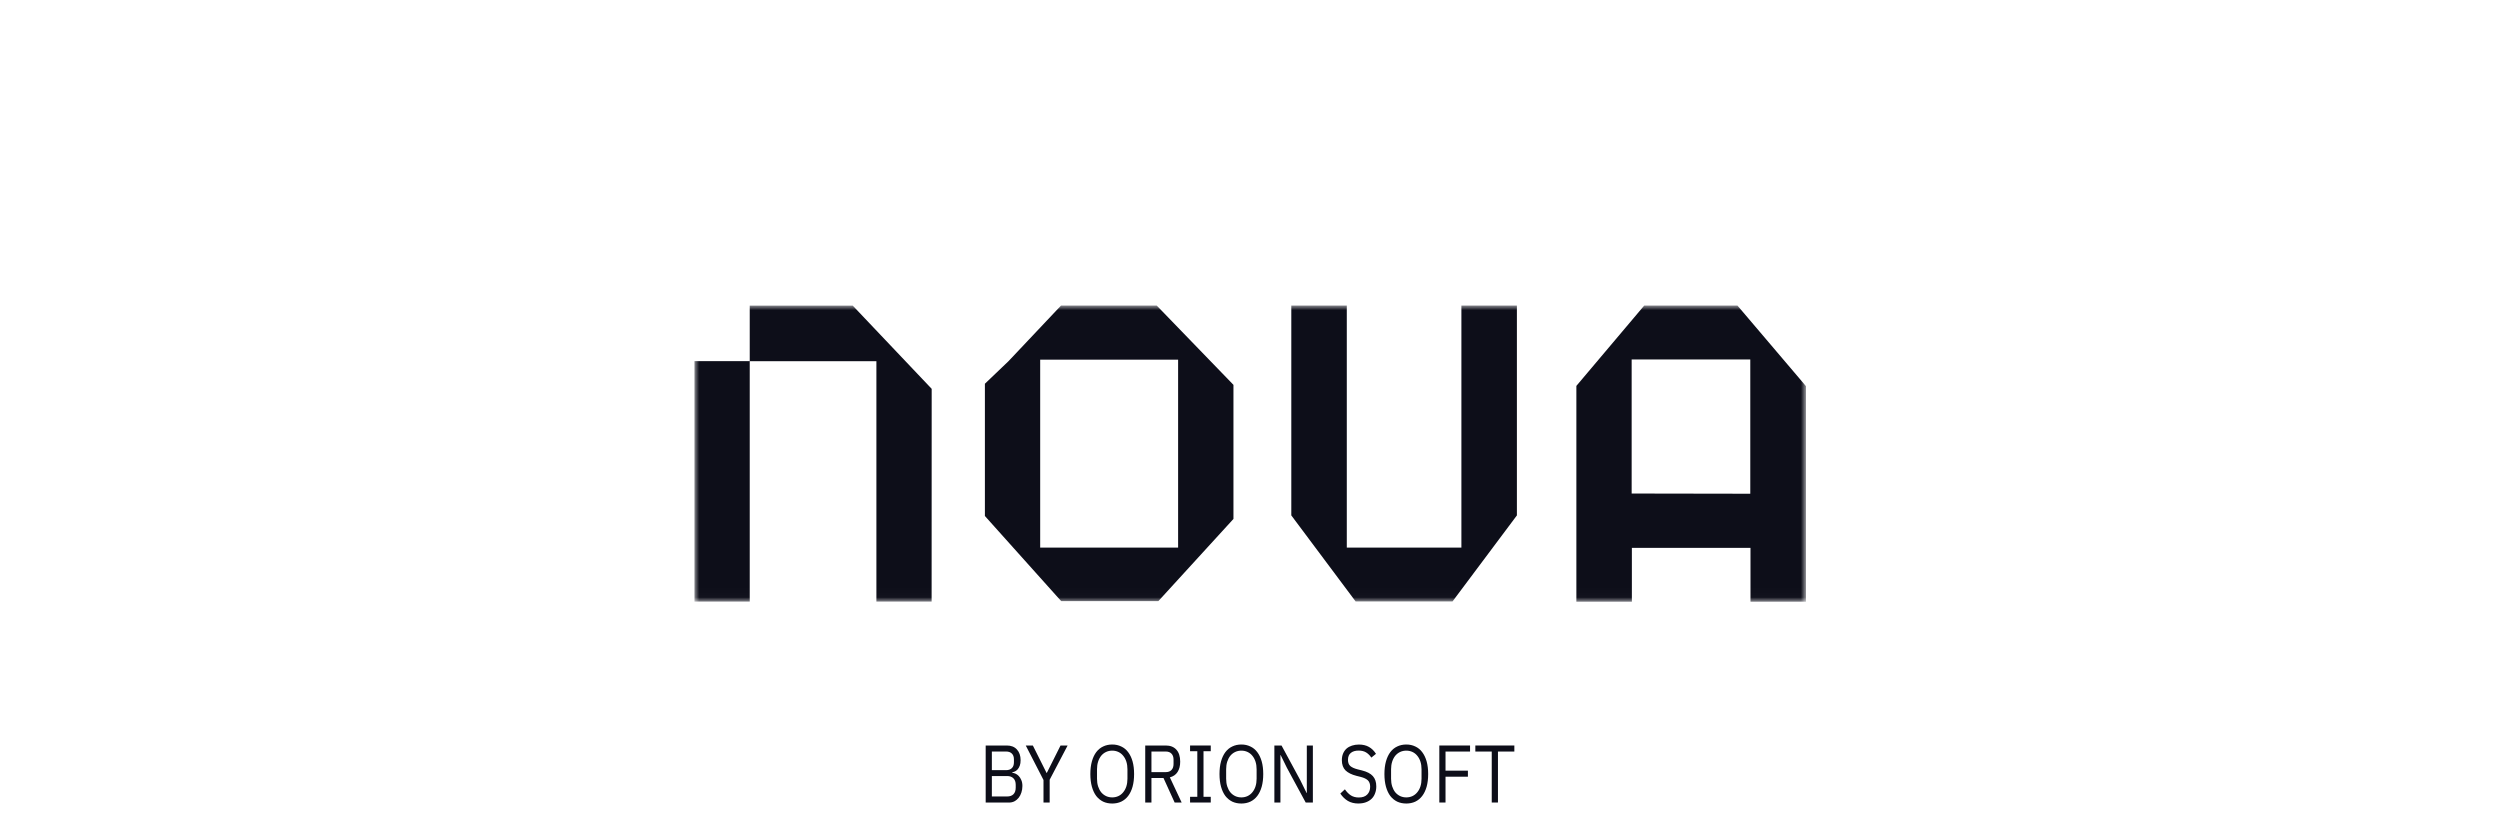
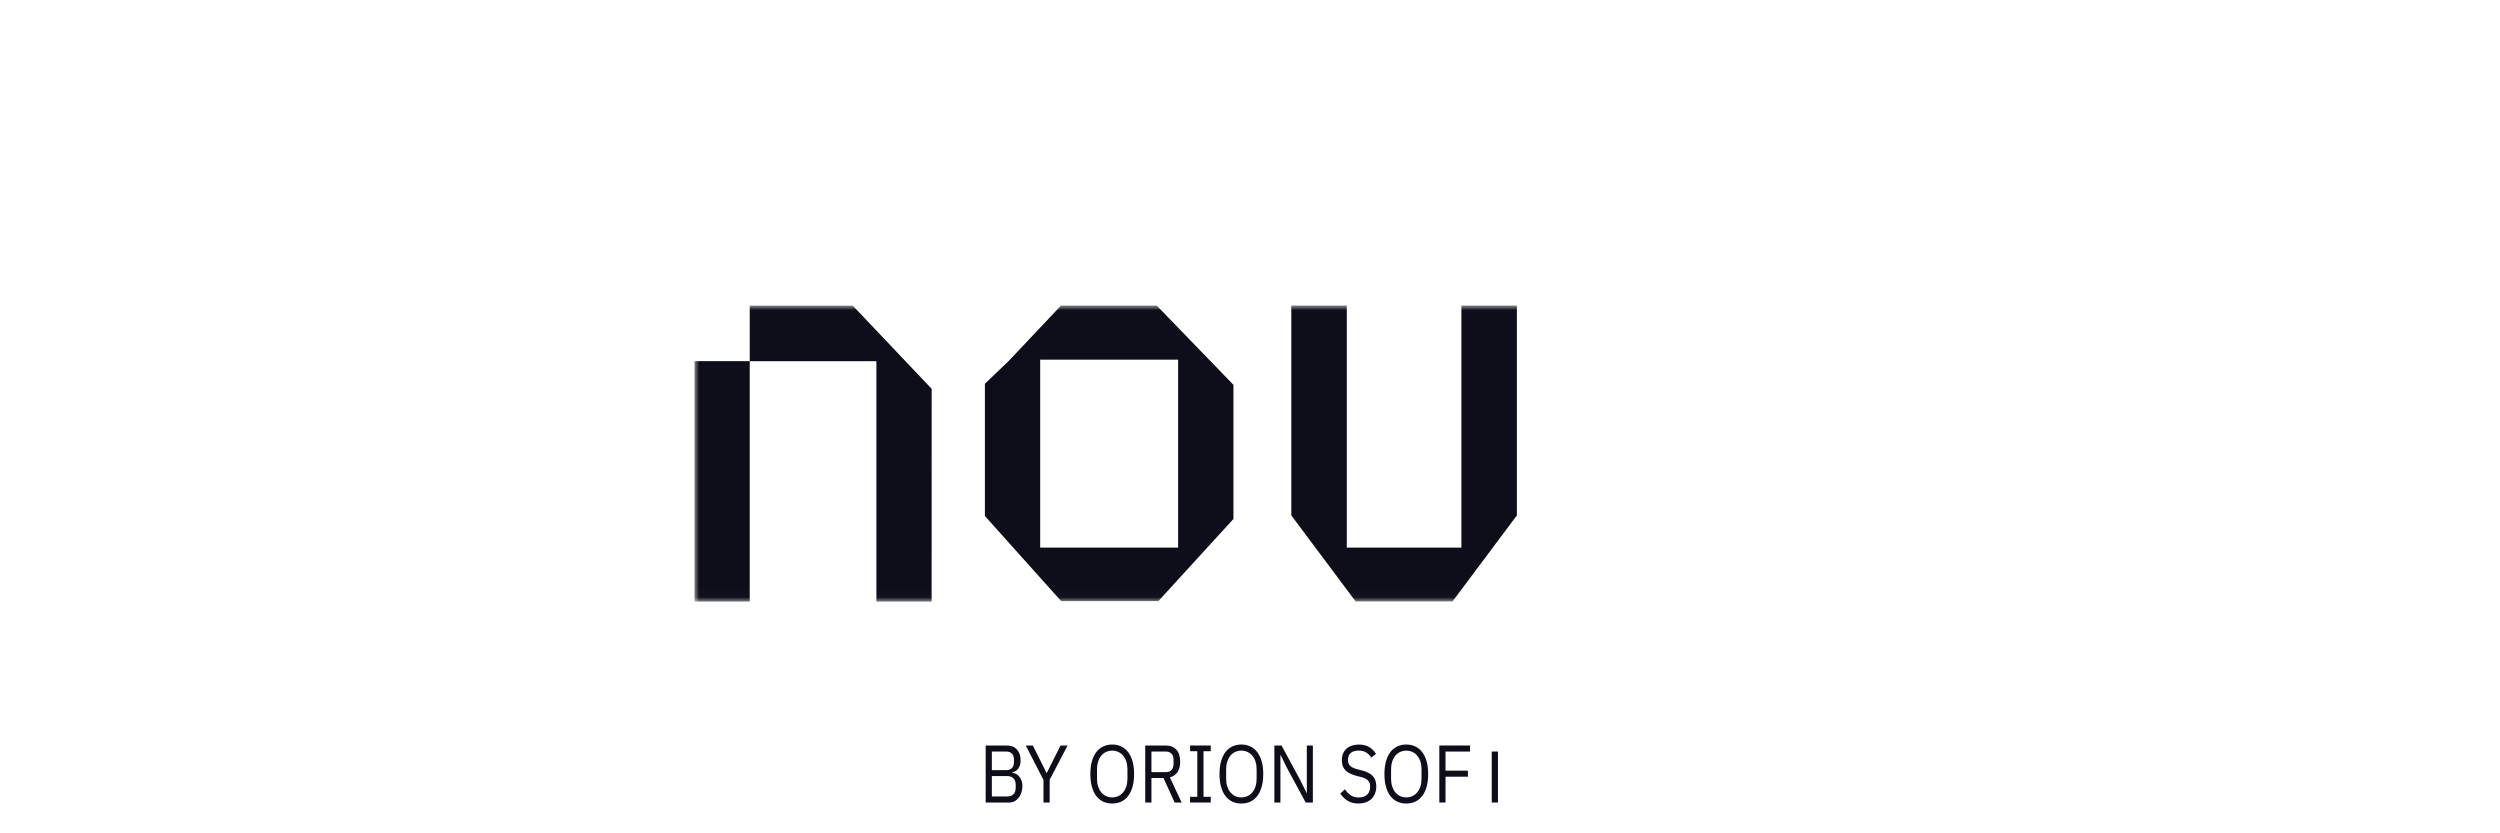
<svg xmlns="http://www.w3.org/2000/svg" width="270" height="90" viewBox="0 0 270 90" fill="none">
  <path d="M106.45 80.514H108.74C109.202 80.514 109.566 80.657 109.827 80.945C110.092 81.234 110.226 81.618 110.226 82.101C110.226 82.332 110.197 82.524 110.139 82.683C110.081 82.842 110.005 82.974 109.916 83.081C109.824 83.181 109.726 83.258 109.621 83.311C109.514 83.358 109.416 83.392 109.327 83.407V83.461C109.427 83.468 109.539 83.497 109.662 83.55C109.789 83.604 109.909 83.689 110.021 83.805C110.132 83.917 110.226 84.065 110.3 84.246C110.38 84.423 110.42 84.637 110.42 84.89C110.42 85.143 110.382 85.378 110.308 85.597C110.239 85.814 110.141 86.004 110.014 86.162C109.887 86.321 109.735 86.447 109.559 86.543C109.383 86.63 109.191 86.675 108.984 86.675H106.454V80.516L106.45 80.514ZM107.121 86.019H108.772C109.059 86.019 109.285 85.941 109.45 85.78C109.615 85.615 109.697 85.378 109.697 85.064V84.765C109.697 84.454 109.615 84.217 109.45 84.058C109.285 83.893 109.059 83.812 108.772 83.812H107.121V86.017V86.019ZM107.121 83.177H108.66C108.926 83.177 109.133 83.103 109.282 82.956C109.432 82.808 109.505 82.598 109.505 82.321V82.021C109.505 81.744 109.432 81.533 109.282 81.386C109.133 81.238 108.926 81.164 108.66 81.164H107.121V83.177Z" fill="#0D0E19" />
  <path d="M112.697 86.672V84.237L110.781 80.514H111.547L113.03 83.479H113.054L114.538 80.514H115.303L113.364 84.21V86.672H112.693H112.697Z" fill="#0D0E19" />
  <path d="M120.12 86.781C119.759 86.781 119.431 86.713 119.139 86.577C118.851 86.436 118.604 86.233 118.396 85.969C118.193 85.698 118.037 85.365 117.926 84.971C117.814 84.571 117.758 84.113 117.758 83.594C117.758 83.075 117.814 82.621 117.926 82.225C118.037 81.832 118.193 81.499 118.396 81.228C118.604 80.957 118.851 80.754 119.139 80.62C119.431 80.479 119.759 80.407 120.12 80.407C120.482 80.407 120.801 80.479 121.093 80.62C121.385 80.754 121.633 80.957 121.836 81.228C122.043 81.499 122.204 81.832 122.315 82.225C122.427 82.619 122.482 83.075 122.482 83.594C122.482 84.113 122.427 84.571 122.315 84.971C122.204 85.365 122.043 85.698 121.836 85.969C121.633 86.233 121.387 86.436 121.093 86.577C120.801 86.713 120.475 86.781 120.12 86.781ZM120.12 86.119C120.359 86.119 120.58 86.072 120.783 85.978C120.986 85.884 121.158 85.747 121.3 85.571C121.45 85.394 121.564 85.182 121.644 84.936C121.724 84.687 121.764 84.412 121.764 84.106V83.082C121.764 82.775 121.724 82.5 121.644 82.252C121.564 82.006 121.45 81.794 121.3 81.617C121.158 81.44 120.984 81.306 120.783 81.21C120.58 81.116 120.359 81.069 120.12 81.069C119.882 81.069 119.661 81.116 119.458 81.21C119.255 81.304 119.081 81.44 118.932 81.617C118.789 81.794 118.677 82.006 118.597 82.252C118.517 82.5 118.477 82.775 118.477 83.082V84.106C118.477 84.412 118.517 84.687 118.597 84.936C118.677 85.182 118.789 85.394 118.932 85.571C119.081 85.747 119.257 85.882 119.458 85.978C119.661 86.072 119.882 86.119 120.12 86.119Z" fill="#0D0E19" />
  <path d="M124.356 86.672H123.685V80.514H125.904C126.393 80.514 126.774 80.663 127.046 80.963C127.323 81.263 127.461 81.697 127.461 82.26C127.461 82.714 127.365 83.088 127.173 83.381C126.988 83.669 126.709 83.859 126.344 83.955L127.619 86.672H126.861L125.657 84.025H124.356V86.672ZM125.904 83.389C126.17 83.389 126.375 83.314 126.52 83.159C126.669 83.007 126.743 82.788 126.743 82.506V82.048C126.743 81.766 126.669 81.547 126.52 81.395C126.377 81.243 126.172 81.164 125.904 81.164H124.356V83.387H125.904V83.389Z" fill="#0D0E19" />
  <path d="M128.527 86.672V86.055H129.31V81.131H128.527V80.514H130.762V81.131H129.979V86.055H130.762V86.672H128.527Z" fill="#0D0E19" />
  <path d="M134.068 86.781C133.706 86.781 133.378 86.713 133.086 86.577C132.799 86.436 132.551 86.233 132.343 85.969C132.141 85.698 131.984 85.365 131.873 84.971C131.761 84.571 131.706 84.113 131.706 83.594C131.706 83.075 131.761 82.621 131.873 82.225C131.984 81.832 132.141 81.499 132.343 81.228C132.551 80.957 132.799 80.754 133.086 80.62C133.378 80.479 133.706 80.407 134.068 80.407C134.429 80.407 134.748 80.479 135.04 80.62C135.332 80.754 135.58 80.957 135.783 81.228C135.99 81.499 136.149 81.832 136.262 82.225C136.374 82.619 136.43 83.075 136.43 83.594C136.43 84.113 136.374 84.571 136.262 84.971C136.151 85.365 135.99 85.698 135.783 85.969C135.58 86.233 135.332 86.436 135.04 86.577C134.748 86.713 134.422 86.781 134.068 86.781ZM134.068 86.119C134.306 86.119 134.527 86.072 134.73 85.978C134.933 85.884 135.105 85.747 135.25 85.571C135.399 85.394 135.513 85.182 135.593 84.936C135.674 84.687 135.714 84.412 135.714 84.106V83.082C135.714 82.775 135.674 82.5 135.593 82.252C135.513 82.006 135.399 81.794 135.25 81.617C135.107 81.44 134.933 81.306 134.73 81.21C134.527 81.116 134.306 81.069 134.068 81.069C133.829 81.069 133.608 81.116 133.405 81.21C133.202 81.304 133.028 81.44 132.879 81.617C132.736 81.794 132.625 82.006 132.544 82.252C132.464 82.5 132.424 82.775 132.424 83.082V84.106C132.424 84.412 132.464 84.687 132.544 84.936C132.625 85.182 132.736 85.394 132.879 85.571C133.028 85.747 133.202 85.882 133.405 85.978C133.608 86.072 133.829 86.119 134.068 86.119Z" fill="#0D0E19" />
  <path d="M138.982 82.915L138.31 81.546H138.286V86.674H137.632V80.516H138.406L140.44 84.275L141.112 85.643H141.136V80.516H141.79V86.674H141.016L138.982 82.915Z" fill="#0D0E19" />
  <path d="M146.726 86.78C146.273 86.78 145.887 86.686 145.568 86.498C145.249 86.304 144.977 86.04 144.754 85.704L145.249 85.246C145.445 85.534 145.664 85.754 145.903 85.908C146.141 86.055 146.425 86.129 146.748 86.129C147.147 86.129 147.451 86.024 147.658 85.812C147.87 85.599 147.977 85.317 147.977 84.964C147.977 84.669 147.897 84.443 147.738 84.284C147.58 84.126 147.315 83.998 146.949 83.904L146.494 83.79C145.983 83.66 145.593 83.466 145.32 83.209C145.055 82.945 144.921 82.574 144.921 82.097C144.921 81.827 144.966 81.585 145.057 81.373C145.149 81.16 145.274 80.984 145.432 80.843C145.597 80.702 145.791 80.597 146.014 80.525C146.244 80.449 146.494 80.411 146.764 80.411C147.183 80.411 147.542 80.496 147.841 80.666C148.144 80.836 148.399 81.087 148.606 81.415L148.104 81.822C147.95 81.587 147.763 81.402 147.544 81.265C147.326 81.131 147.056 81.062 146.73 81.062C146.373 81.062 146.092 81.147 145.885 81.317C145.682 81.482 145.581 81.733 145.581 82.066C145.581 82.361 145.666 82.585 145.838 82.737C146.014 82.884 146.277 83.001 146.628 83.09L147.083 83.204C147.631 83.341 148.026 83.546 148.271 83.821C148.517 84.099 148.639 84.466 148.639 84.924C148.639 85.206 148.595 85.463 148.503 85.691C148.419 85.921 148.294 86.114 148.129 86.272C147.964 86.431 147.761 86.554 147.522 86.644C147.288 86.731 147.022 86.776 146.723 86.776L146.726 86.78Z" fill="#0D0E19" />
  <path d="M151.88 86.781C151.519 86.781 151.191 86.713 150.899 86.577C150.611 86.436 150.363 86.233 150.156 85.969C149.953 85.698 149.797 85.365 149.685 84.971C149.574 84.571 149.518 84.113 149.518 83.594C149.518 83.075 149.574 82.621 149.685 82.225C149.797 81.832 149.953 81.499 150.156 81.228C150.363 80.957 150.611 80.754 150.899 80.62C151.191 80.479 151.519 80.407 151.88 80.407C152.241 80.407 152.56 80.479 152.853 80.62C153.145 80.754 153.392 80.957 153.595 81.228C153.803 81.499 153.963 81.832 154.075 82.225C154.186 82.619 154.242 83.075 154.242 83.594C154.242 84.113 154.186 84.571 154.075 84.971C153.963 85.365 153.803 85.698 153.595 85.969C153.392 86.233 153.147 86.436 152.853 86.577C152.56 86.713 152.235 86.781 151.88 86.781ZM151.88 86.119C152.119 86.119 152.34 86.072 152.543 85.978C152.746 85.884 152.917 85.747 153.062 85.571C153.212 85.394 153.325 85.182 153.406 84.936C153.486 84.687 153.526 84.412 153.526 84.106V83.082C153.526 82.775 153.486 82.5 153.406 82.252C153.325 82.006 153.212 81.794 153.062 81.617C152.92 81.44 152.746 81.306 152.543 81.21C152.34 81.116 152.119 81.069 151.88 81.069C151.641 81.069 151.421 81.116 151.218 81.21C151.015 81.304 150.841 81.44 150.691 81.617C150.549 81.794 150.437 82.006 150.357 82.252C150.276 82.5 150.236 82.775 150.236 83.082V84.106C150.236 84.412 150.276 84.687 150.357 84.936C150.437 85.182 150.549 85.394 150.691 85.571C150.841 85.747 151.017 85.882 151.218 85.978C151.421 86.072 151.641 86.119 151.88 86.119Z" fill="#0D0E19" />
  <path d="M155.447 86.672V80.514H158.766V81.167H156.116V83.231H158.534V83.884H156.116V86.672H155.445H155.447Z" fill="#0D0E19" />
-   <path d="M161.779 81.167V86.672H161.108V81.167H159.337V80.514H163.55V81.167H161.779Z" fill="#0D0E19" />
+   <path d="M161.779 81.167V86.672H161.108V81.167H159.337V80.514V81.167H161.779Z" fill="#0D0E19" />
  <mask id="mask0_2261_63" style="mask-type:luminance" maskUnits="userSpaceOnUse" x="75" y="33" width="120" height="32">
    <path d="M195 33H75V64.979H195V33Z" fill="white" />
  </mask>
  <g mask="url(#mask0_2261_63)">
    <path d="M156.827 64.956H146.407L139.461 55.662V33H145.454V59.144H157.831V33H163.825V55.662L156.872 64.956" fill="#0D0E19" />
    <path d="M133.213 41.565L124.927 33H114.589L108.91 39.016L106.369 41.444V55.729L114.611 64.925H125.099L133.213 56.045V41.565ZM112.34 59.144V38.843H127.236V59.144H112.34Z" fill="#0D0E19" />
    <path d="M92.097 33.007H80.971V39H75V64.97H80.971V39.009H94.651V64.972H100.615L100.622 41.994L92.097 33.007Z" fill="#0D0E19" />
-     <path d="M187.644 33H177.575L170.248 41.677V64.985H176.242V59.173H189.053V64.985H195.047V41.708L187.644 33ZM176.219 53.301V38.819H189.031V53.323L176.219 53.301Z" fill="#0D0E19" />
  </g>
</svg>